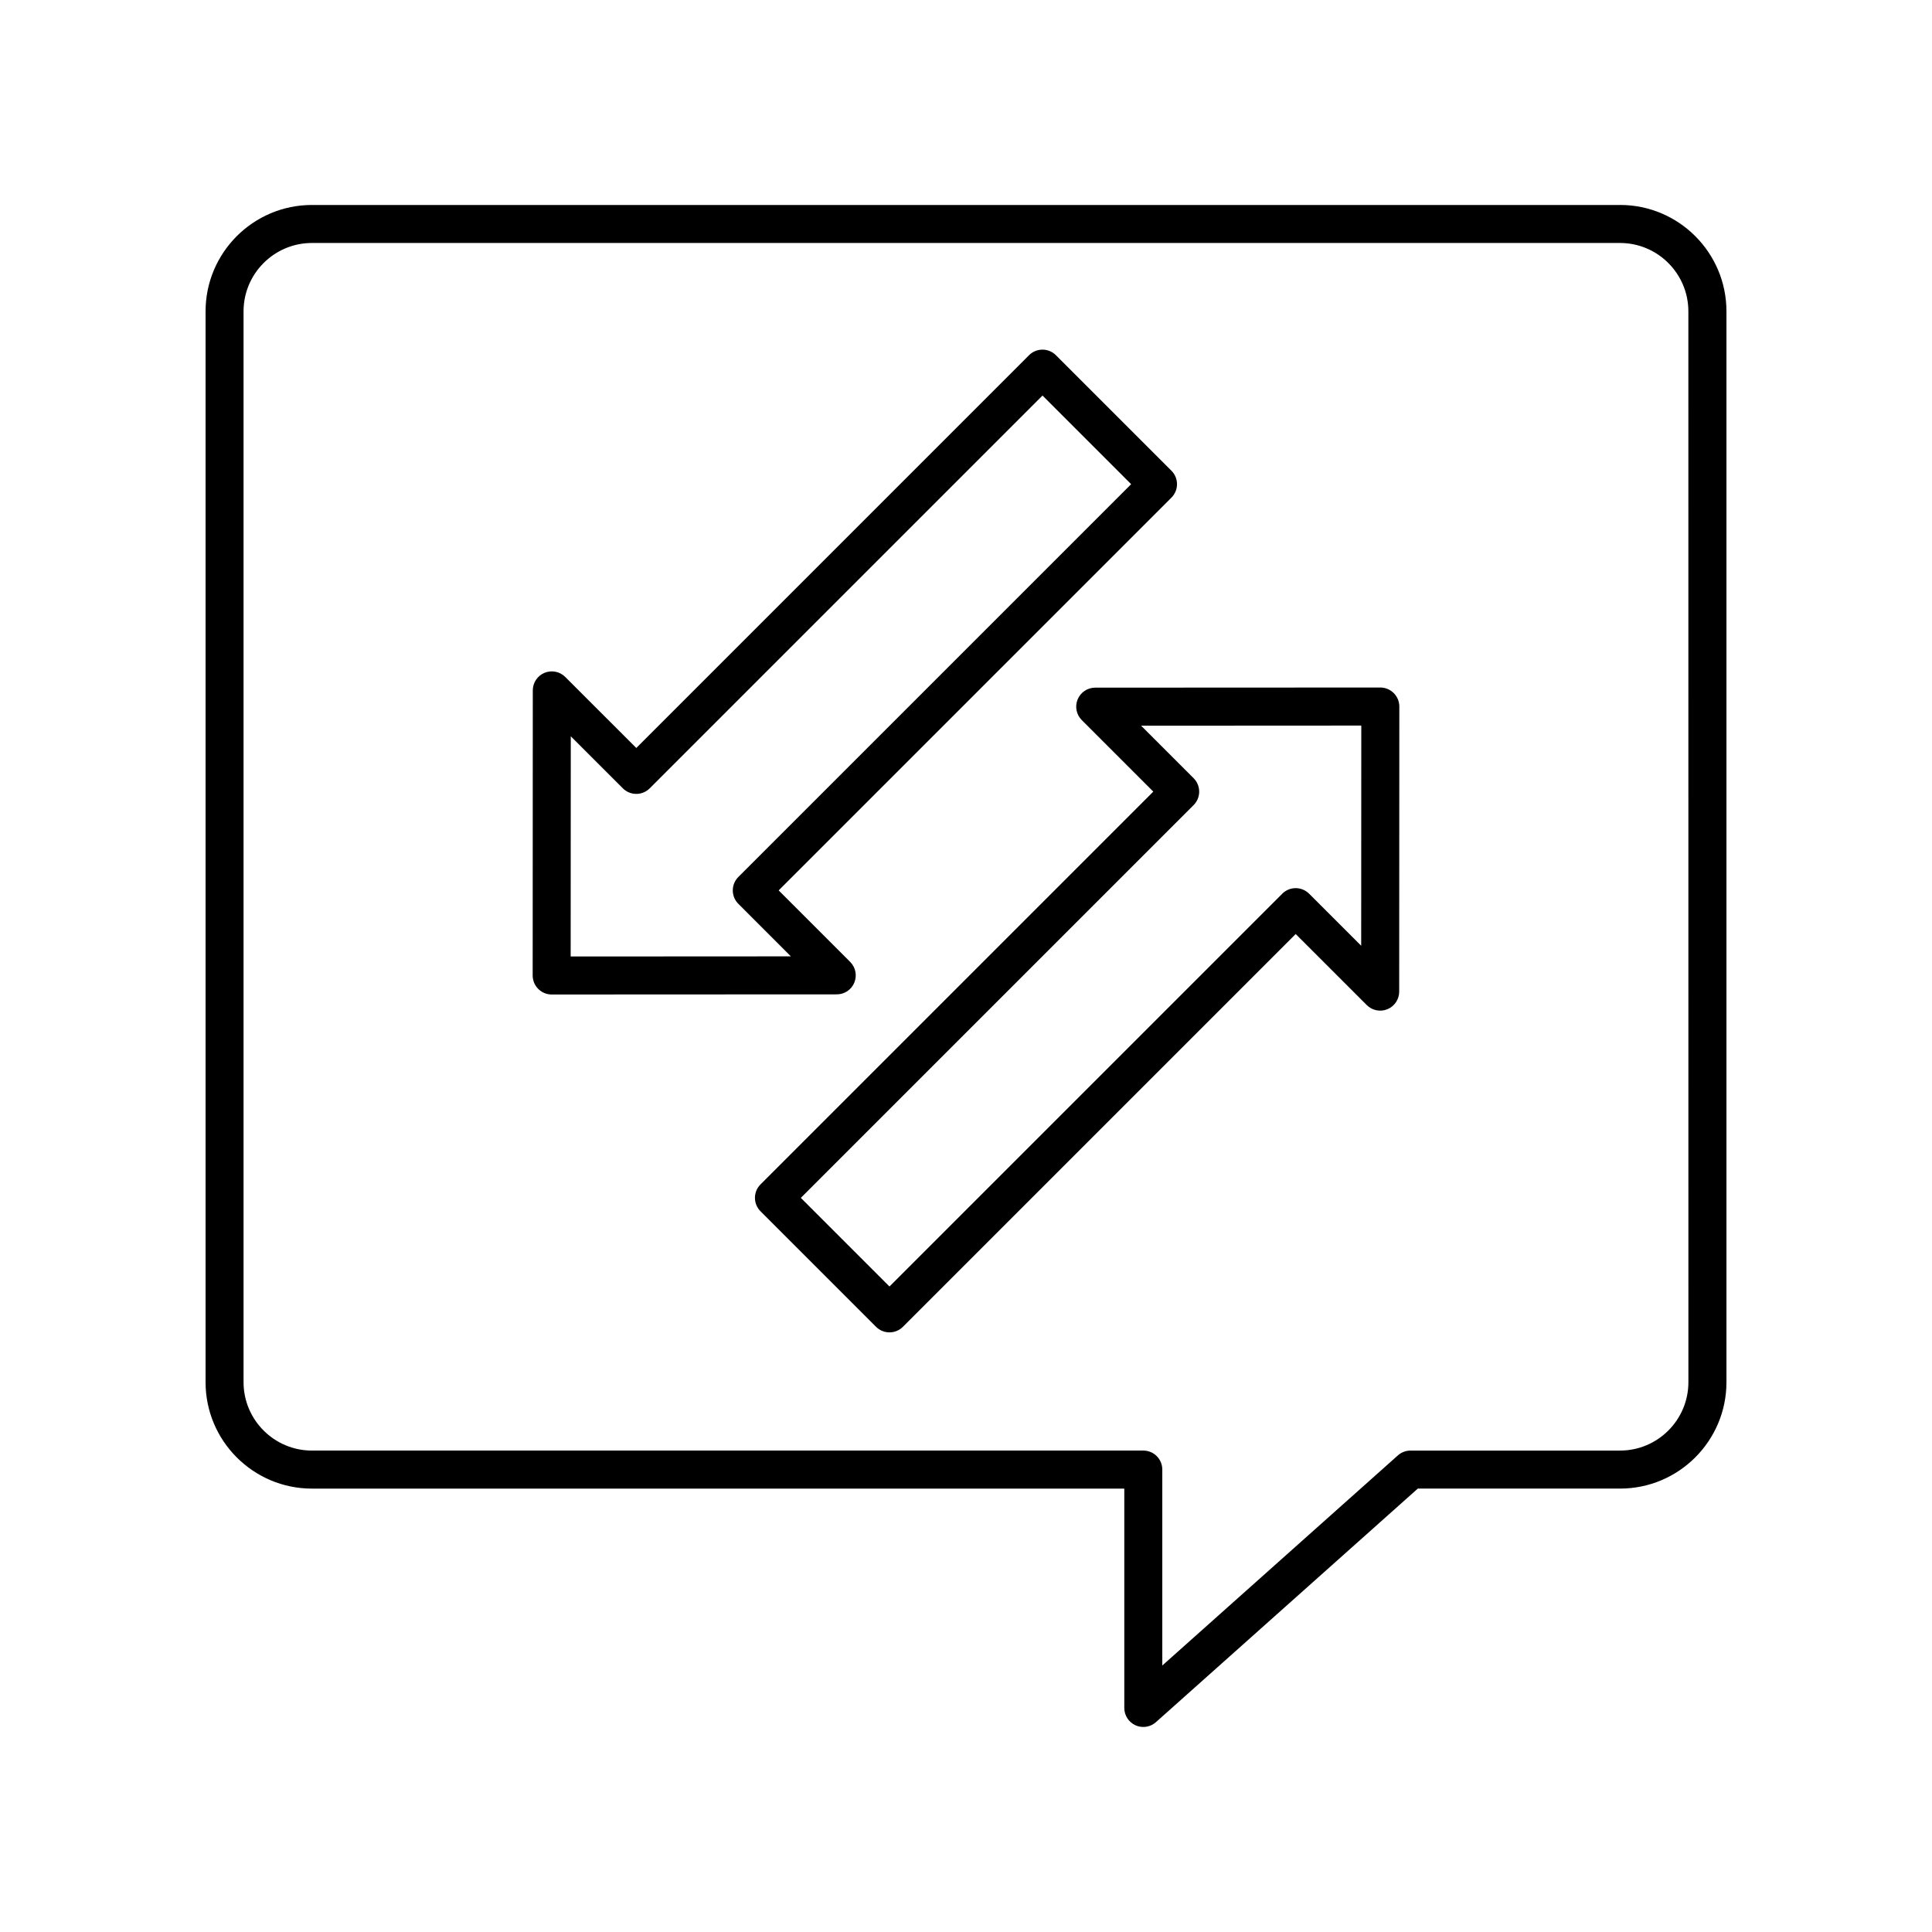
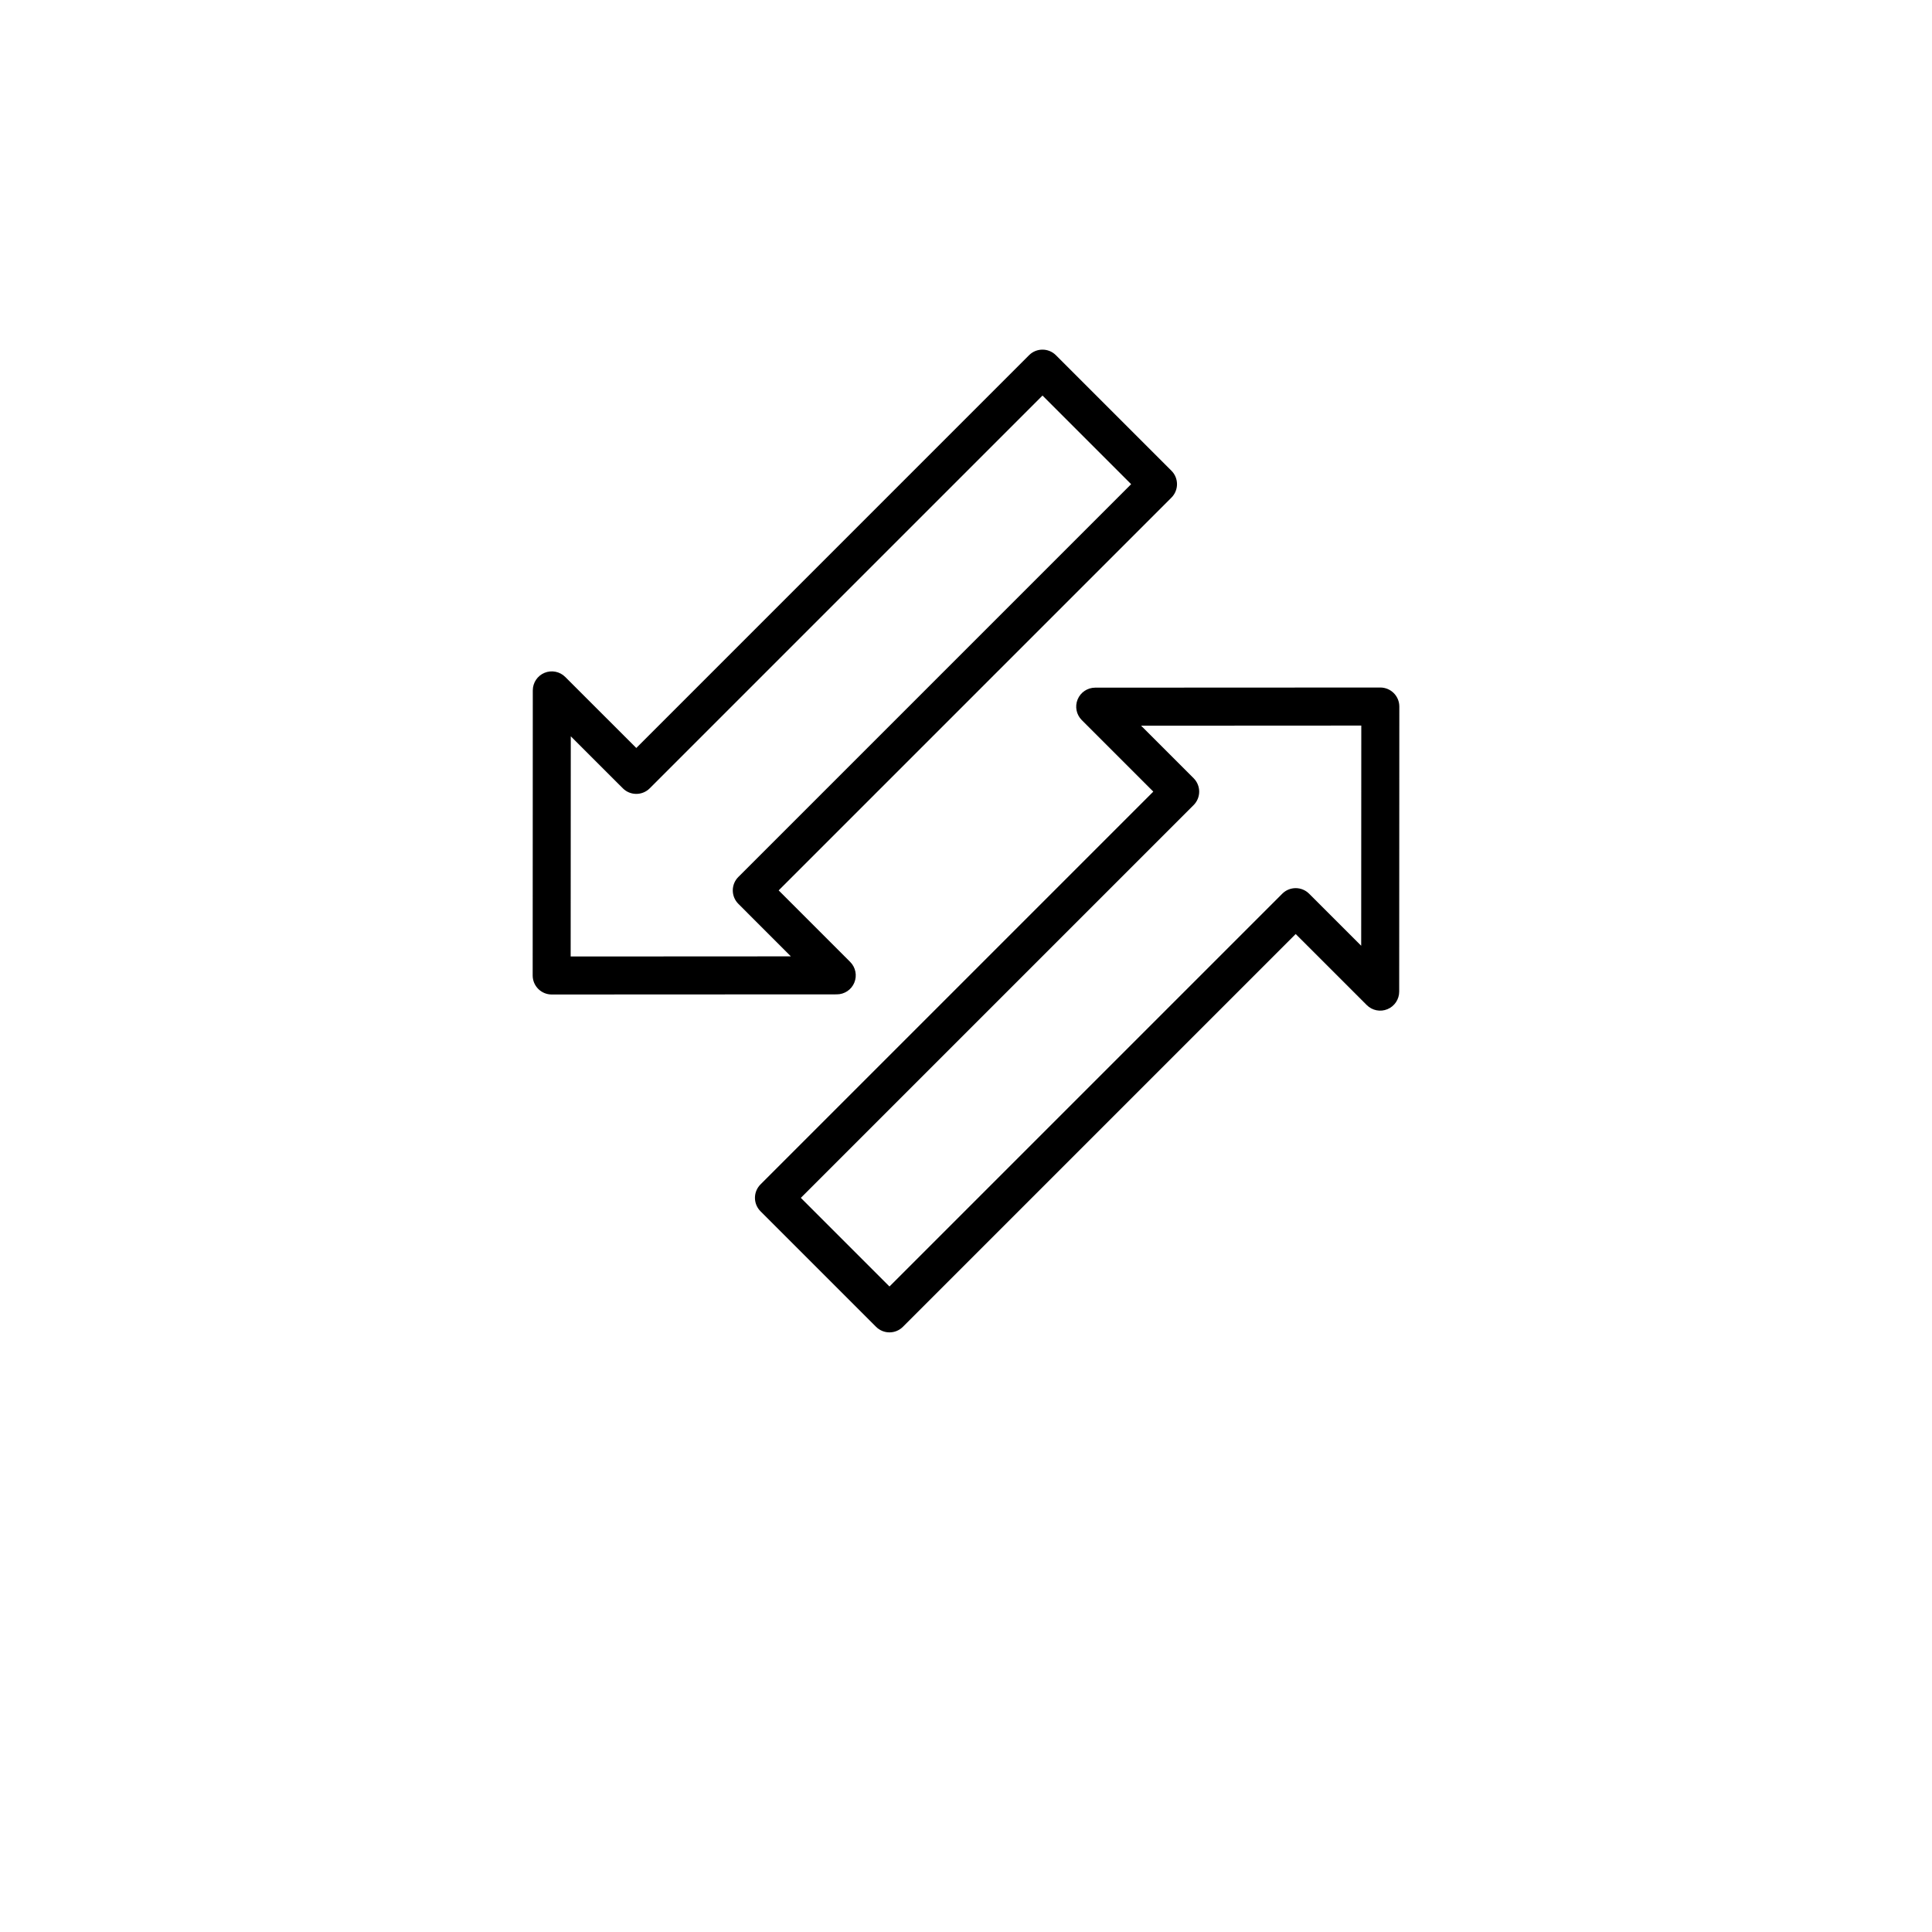
<svg xmlns="http://www.w3.org/2000/svg" fill="#000000" width="800px" height="800px" version="1.1" viewBox="144 144 512 512">
  <g>
    <path d="m509.8 326.2-75.555 0.035c-2.043 0-3.879 1.23-4.656 3.109-0.781 1.883-0.348 4.051 1.094 5.492l18.953 18.953-104.09 104.09c-1.969 1.969-1.969 5.156 0 7.125l30.613 30.613c0.984 0.984 2.273 1.477 3.562 1.477 1.289 0 2.578-0.492 3.562-1.477l104.09-104.09 18.828 18.824c1.445 1.445 3.609 1.883 5.492 1.094 1.879-0.777 3.109-2.613 3.109-4.656l0.035-75.551c0-1.332-0.531-2.617-1.477-3.562-0.945-0.945-2.227-1.477-3.562-1.477zm-5.07 68.434-13.797-13.789c-1.969-1.969-5.156-1.969-7.125 0l-104.09 104.09-23.488-23.488 104.09-104.09c1.969-1.969 1.969-5.156 0-7.125l-13.918-13.918 58.355-0.031z" />
    <path d="m370.4 404.41c0.781-1.883 0.348-4.051-1.094-5.492l-18.953-18.957 104.09-104.09c1.969-1.969 1.969-5.156 0-7.125l-30.613-30.613c-1.969-1.969-5.156-1.969-7.125 0l-104.08 104.09-18.828-18.824c-1.441-1.441-3.602-1.871-5.492-1.094-1.879 0.777-3.109 2.613-3.109 4.656l-0.031 75.551c0 1.332 0.531 2.617 1.477 3.562 0.945 0.945 2.223 1.477 3.562 1.477l75.551-0.035c2.043 0 3.875-1.227 4.652-3.109zm-75.168-6.93 0.031-58.355 13.797 13.789c1.969 1.969 5.156 1.969 7.125 0l104.09-104.09 23.488 23.488-104.09 104.09c-1.969 1.969-1.969 5.156 0 7.125l13.918 13.922z" />
-     <path d="m573.33 198.32h-346.66c-15.551 0-28.191 12.645-28.191 28.195v283.79c0 15.547 12.645 28.191 28.191 28.191h215.28v58.129c0 1.988 1.168 3.785 2.977 4.594 0.66 0.301 1.359 0.441 2.059 0.441 1.215 0 2.41-0.438 3.356-1.277l69.391-61.891h53.598c15.551 0 28.195-12.645 28.195-28.191v-283.79c0-15.551-12.645-28.195-28.191-28.195zm18.113 311.98c0 9.988-8.129 18.117-18.117 18.117h-55.516c-1.234 0-2.43 0.453-3.356 1.277l-62.434 55.684v-51.926c0-2.785-2.254-5.039-5.039-5.039l-220.32 0.004c-9.988 0-18.117-8.129-18.117-18.117v-283.79c0-9.988 8.129-18.117 18.117-18.117h346.66c9.984 0 18.113 8.129 18.113 18.117z" />
  </g>
</svg>